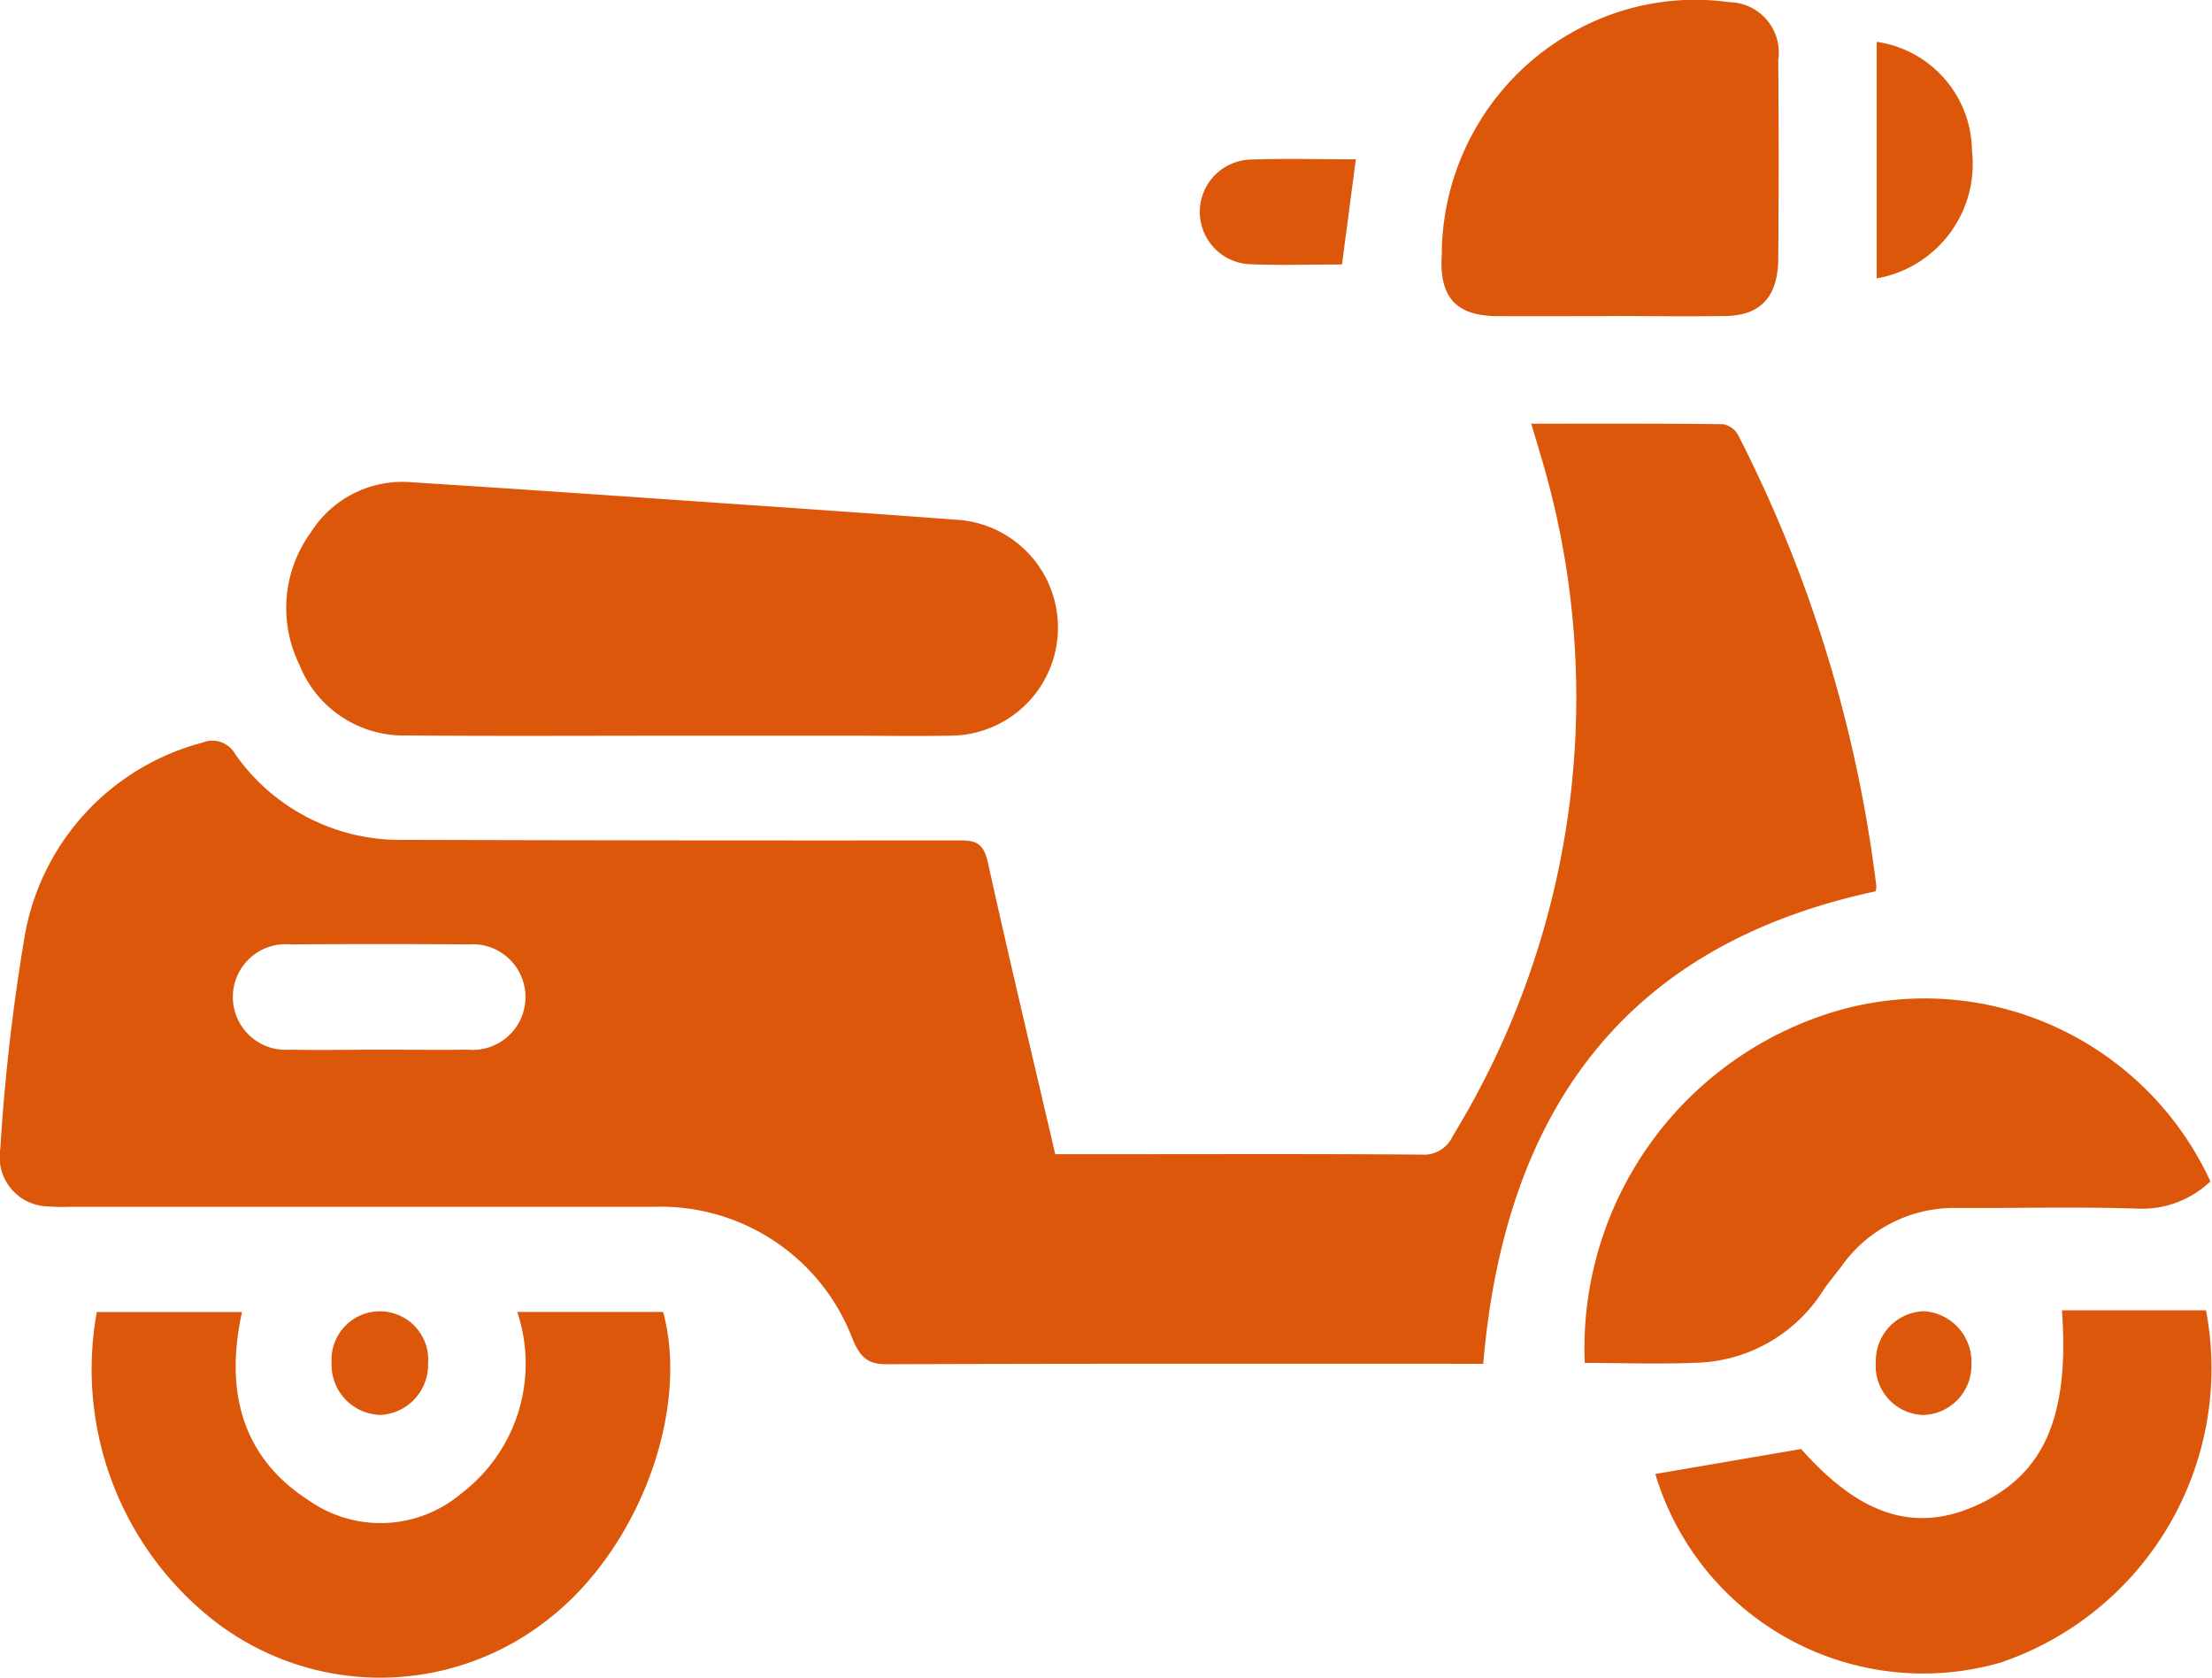
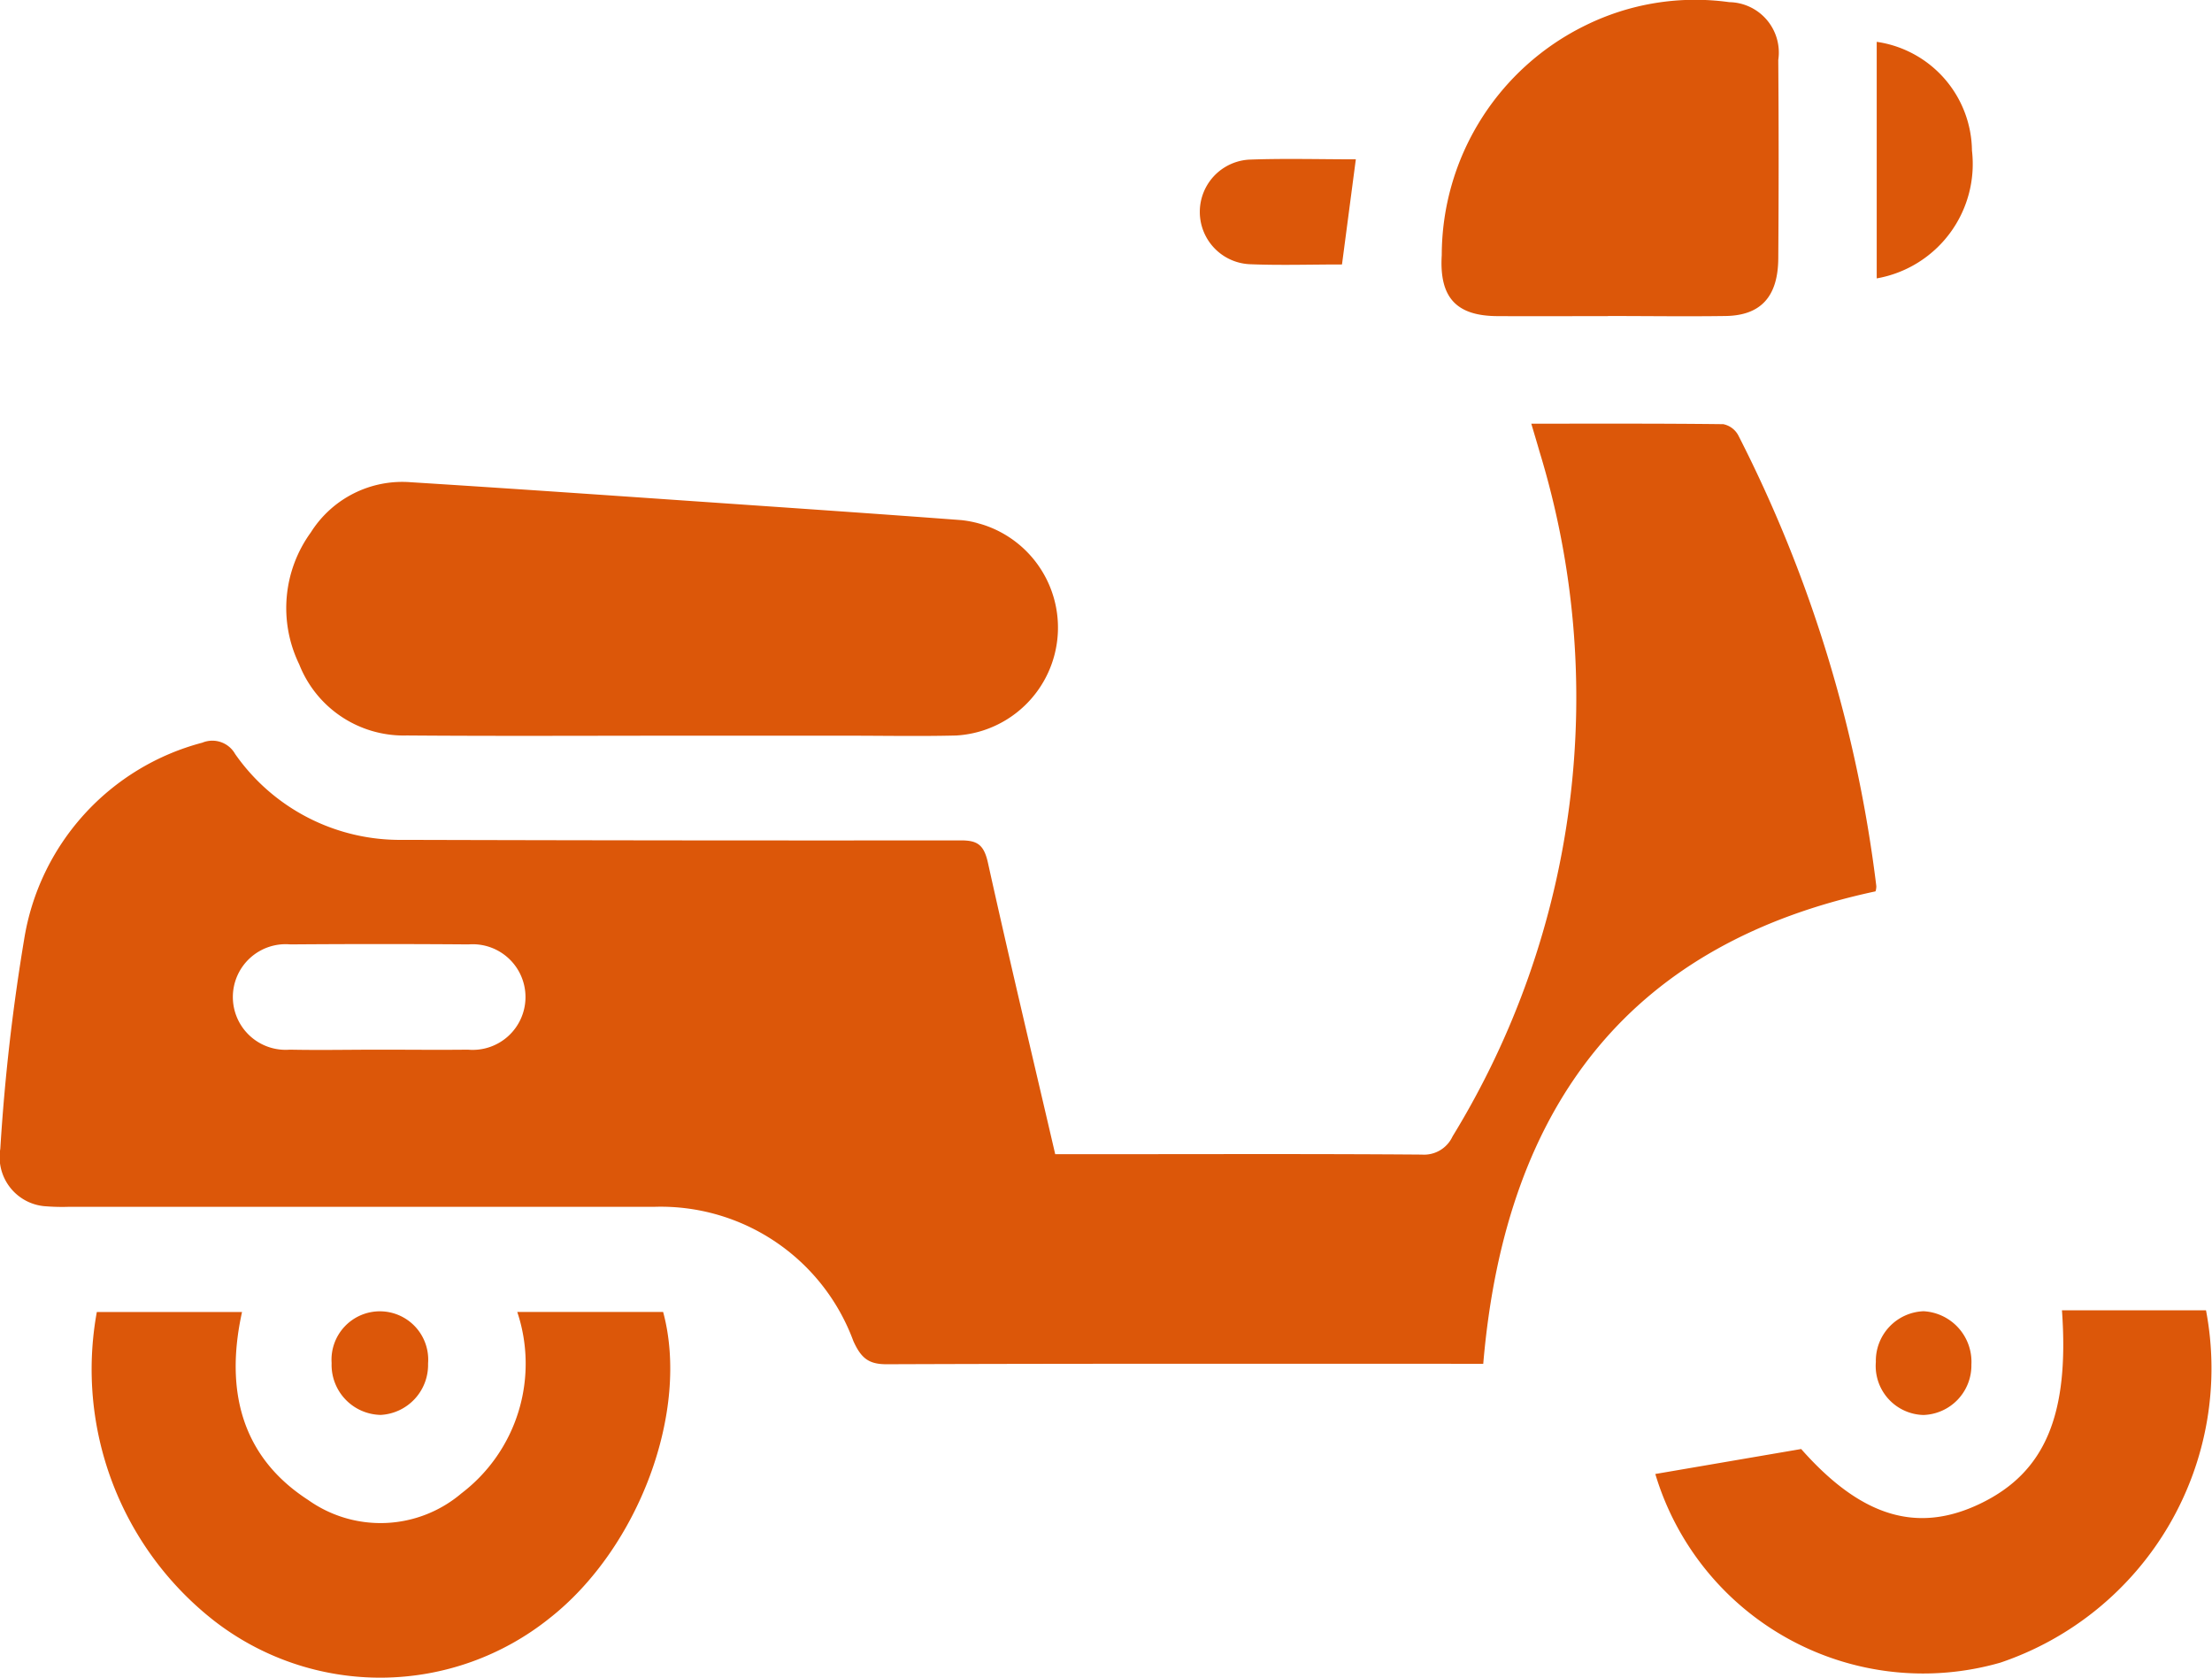
<svg xmlns="http://www.w3.org/2000/svg" width="58.645" height="44.467" viewBox="0 0 58.645 44.467">
  <defs>
    <clipPath id="clip-path">
      <rect id="Rectangle_7131" data-name="Rectangle 7131" width="58.645" height="44.467" fill="#dc5709" />
    </clipPath>
  </defs>
  <g id="Group_10534" data-name="Group 10534" clip-path="url(#clip-path)">
    <path id="Path_7337" data-name="Path 7337" d="M39.323,89.526h-.6c-5.073,0-10.146-.007-15.219.012-.468,0-.672-.154-.881-.618a5.444,5.444,0,0,0-5.267-3.555q-7.76,0-15.519,0a5.456,5.456,0,0,1-.6-.012A1.308,1.308,0,0,1,.008,83.829a53.656,53.656,0,0,1,.63-5.539,6.444,6.444,0,0,1,4.726-5.227.694.694,0,0,1,.87.3,5.327,5.327,0,0,0,4.442,2.276q7.4.021,14.8.014c.436,0,.611.113.718.6.567,2.563,1.177,5.115,1.782,7.717h1.688c2.676,0,5.353-.01,8.029.011a.832.832,0,0,0,.817-.481,22.267,22.267,0,0,0,2.308-18.145c-.063-.222-.13-.442-.22-.747,1.749,0,3.42-.007,5.09.013a.582.582,0,0,1,.4.3,35.778,35.778,0,0,1,3.657,11.94.415.415,0,0,1-.021.143c-6.334,1.353-9.8,5.471-10.4,12.523M10.075,81.2c.777,0,1.554.009,2.331,0a1.4,1.4,0,1,0,.016-2.79q-2.361-.018-4.723,0A1.4,1.4,0,1,0,7.684,81.2c.8.016,1.594,0,2.391,0" transform="translate(0 -53.378)" fill="#dc5709" />
    <path id="Path_7338" data-name="Path 7338" d="M57.845,80.245c-2.418,0-4.835.013-7.253-.006a2.976,2.976,0,0,1-2.856-1.887,3.41,3.41,0,0,1,.308-3.494A2.865,2.865,0,0,1,50.7,73.527c2.792.175,5.582.371,8.373.563,2.073.143,4.146.285,6.219.441a2.865,2.865,0,0,1-.137,5.709c-.959.024-1.918.005-2.877.005H57.845" transform="translate(-39.804 -60.745)" fill="#dc5709" />
-     <path id="Path_7339" data-name="Path 7339" d="M278.874,157.127a2.623,2.623,0,0,1-1.91.722c-1.6-.054-3.195-.01-4.792-.018a3.665,3.665,0,0,0-3.087,1.558c-.152.2-.314.393-.459.6a4.119,4.119,0,0,1-3.244,1.939c-1.03.05-2.064.01-3.095.01a9.323,9.323,0,0,1,6.63-9.314,8.345,8.345,0,0,1,9.957,4.5" transform="translate(-220.272 -125.813)" fill="#dc5709" />
    <path id="Path_7340" data-name="Path 7340" d="M26.2,200.135h3.874c.71,2.621-.642,6.25-3,8.109a7.184,7.184,0,0,1-8.914.069,8.463,8.463,0,0,1-3.1-8.177h3.85c-.465,2.108.006,3.854,1.755,4.984a3.313,3.313,0,0,0,4.062-.177,4.32,4.32,0,0,0,1.48-4.807" transform="translate(-12.493 -165.361)" fill="#dc5709" />
    <path id="Path_7341" data-name="Path 7341" d="M284.793,199.882h3.819a8.234,8.234,0,0,1-5.451,9.339,7.414,7.414,0,0,1-9.149-5l3.867-.662c1.579,1.787,3.069,2.262,4.764,1.44s2.35-2.335,2.15-5.119" transform="translate(-230.126 -165.152)" fill="#dc5709" />
    <path id="Path_7342" data-name="Path 7342" d="M243.025,8.379c-.977,0-1.955.005-2.932,0-1.059-.007-1.543-.465-1.472-1.617A6.791,6.791,0,0,1,242.443.667a6.576,6.576,0,0,1,3.8-.61,1.336,1.336,0,0,1,1.3,1.533q.019,2.629,0,5.259c-.007,1.017-.466,1.514-1.4,1.527-1.037.015-2.075,0-3.112,0" transform="translate(-200.397 0)" fill="#dc5709" />
    <path id="Path_7343" data-name="Path 7343" d="M310.661,12.655V6.385a2.946,2.946,0,0,1,2.525,2.88,3.079,3.079,0,0,1-2.525,3.39" transform="translate(-260.905 -5.276)" fill="#dc5709" />
    <path id="Path_7344" data-name="Path 7344" d="M202.382,27.04c-.855,0-1.652.026-2.448-.007a1.388,1.388,0,0,1-.015-2.772c.934-.035,1.869-.008,2.83-.008l-.367,2.788" transform="translate(-166.803 -20.03)" fill="#dc5709" />
    <path id="Path_7345" data-name="Path 7345" d="M311.778,202.773a1.3,1.3,0,0,1-1.259-1.405,1.316,1.316,0,0,1,1.265-1.345,1.343,1.343,0,0,1,1.268,1.416,1.314,1.314,0,0,1-1.274,1.334" transform="translate(-260.786 -165.268)" fill="#dc5709" />
    <path id="Path_7346" data-name="Path 7346" d="M56.185,202.767a1.327,1.327,0,0,1-1.3-1.376,1.282,1.282,0,1,1,2.557.013,1.328,1.328,0,0,1-1.254,1.363" transform="translate(-46.093 -165.264)" fill="#dc5709" />
  </g>
</svg>